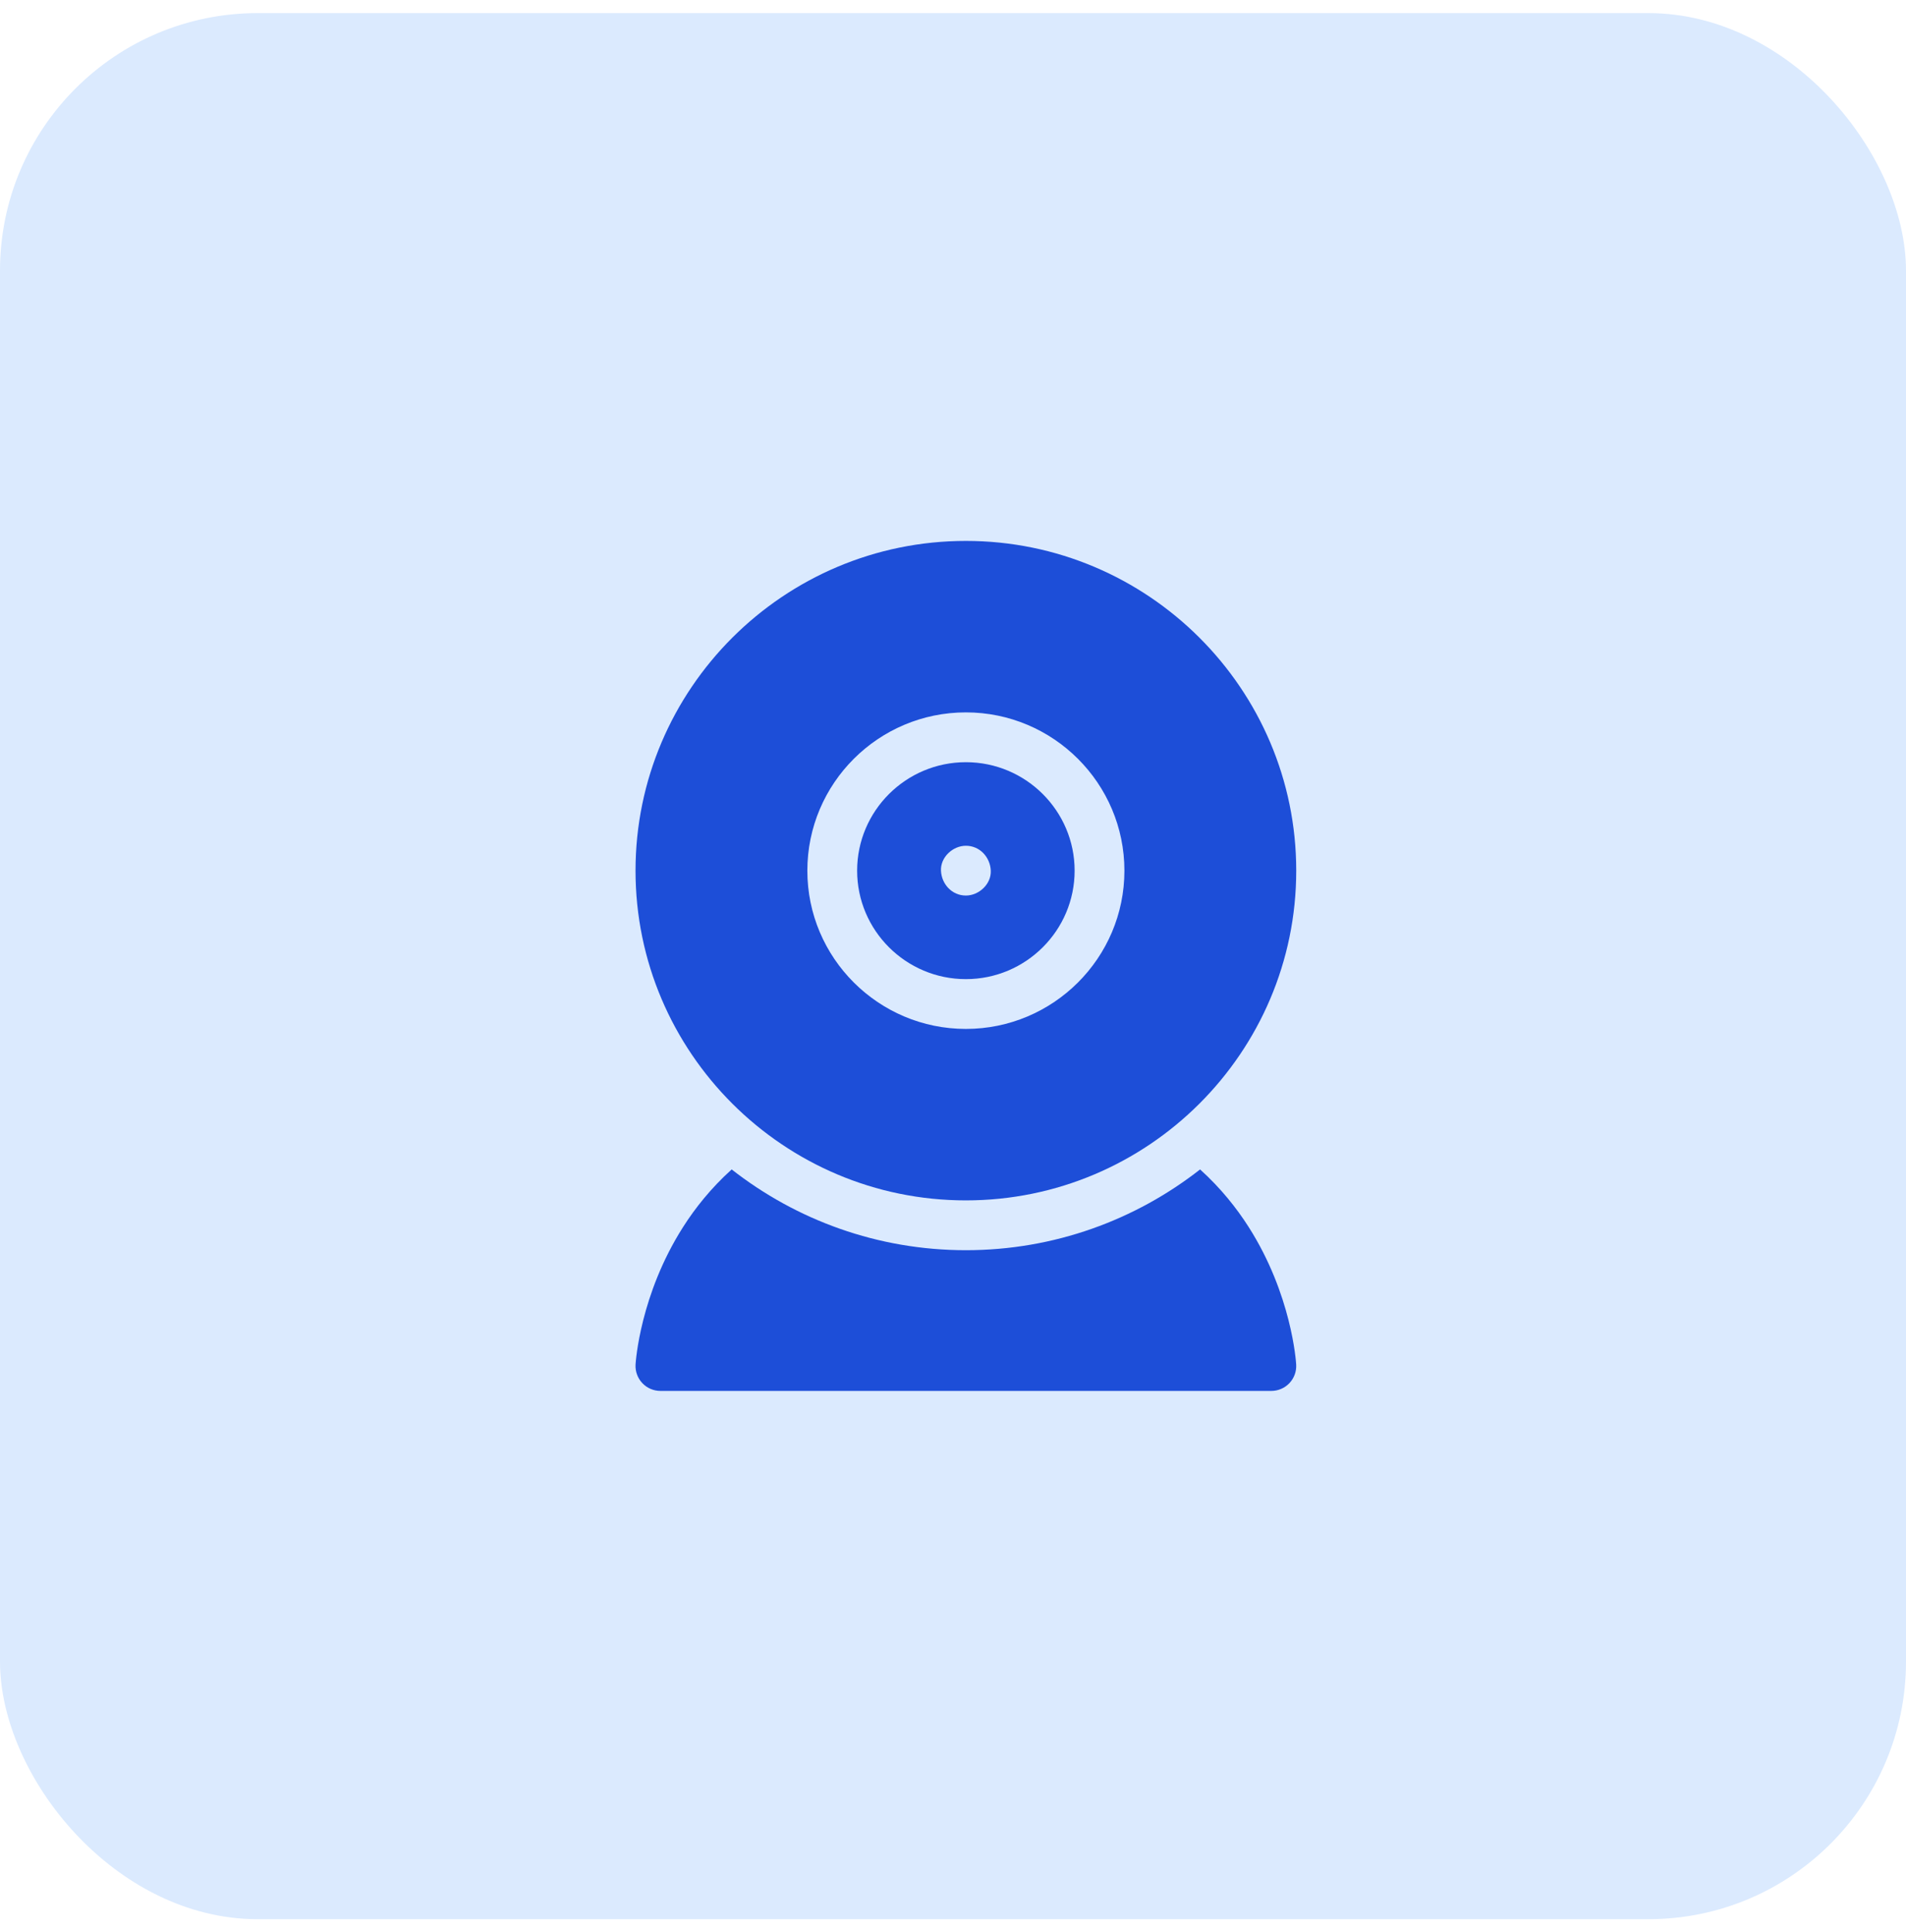
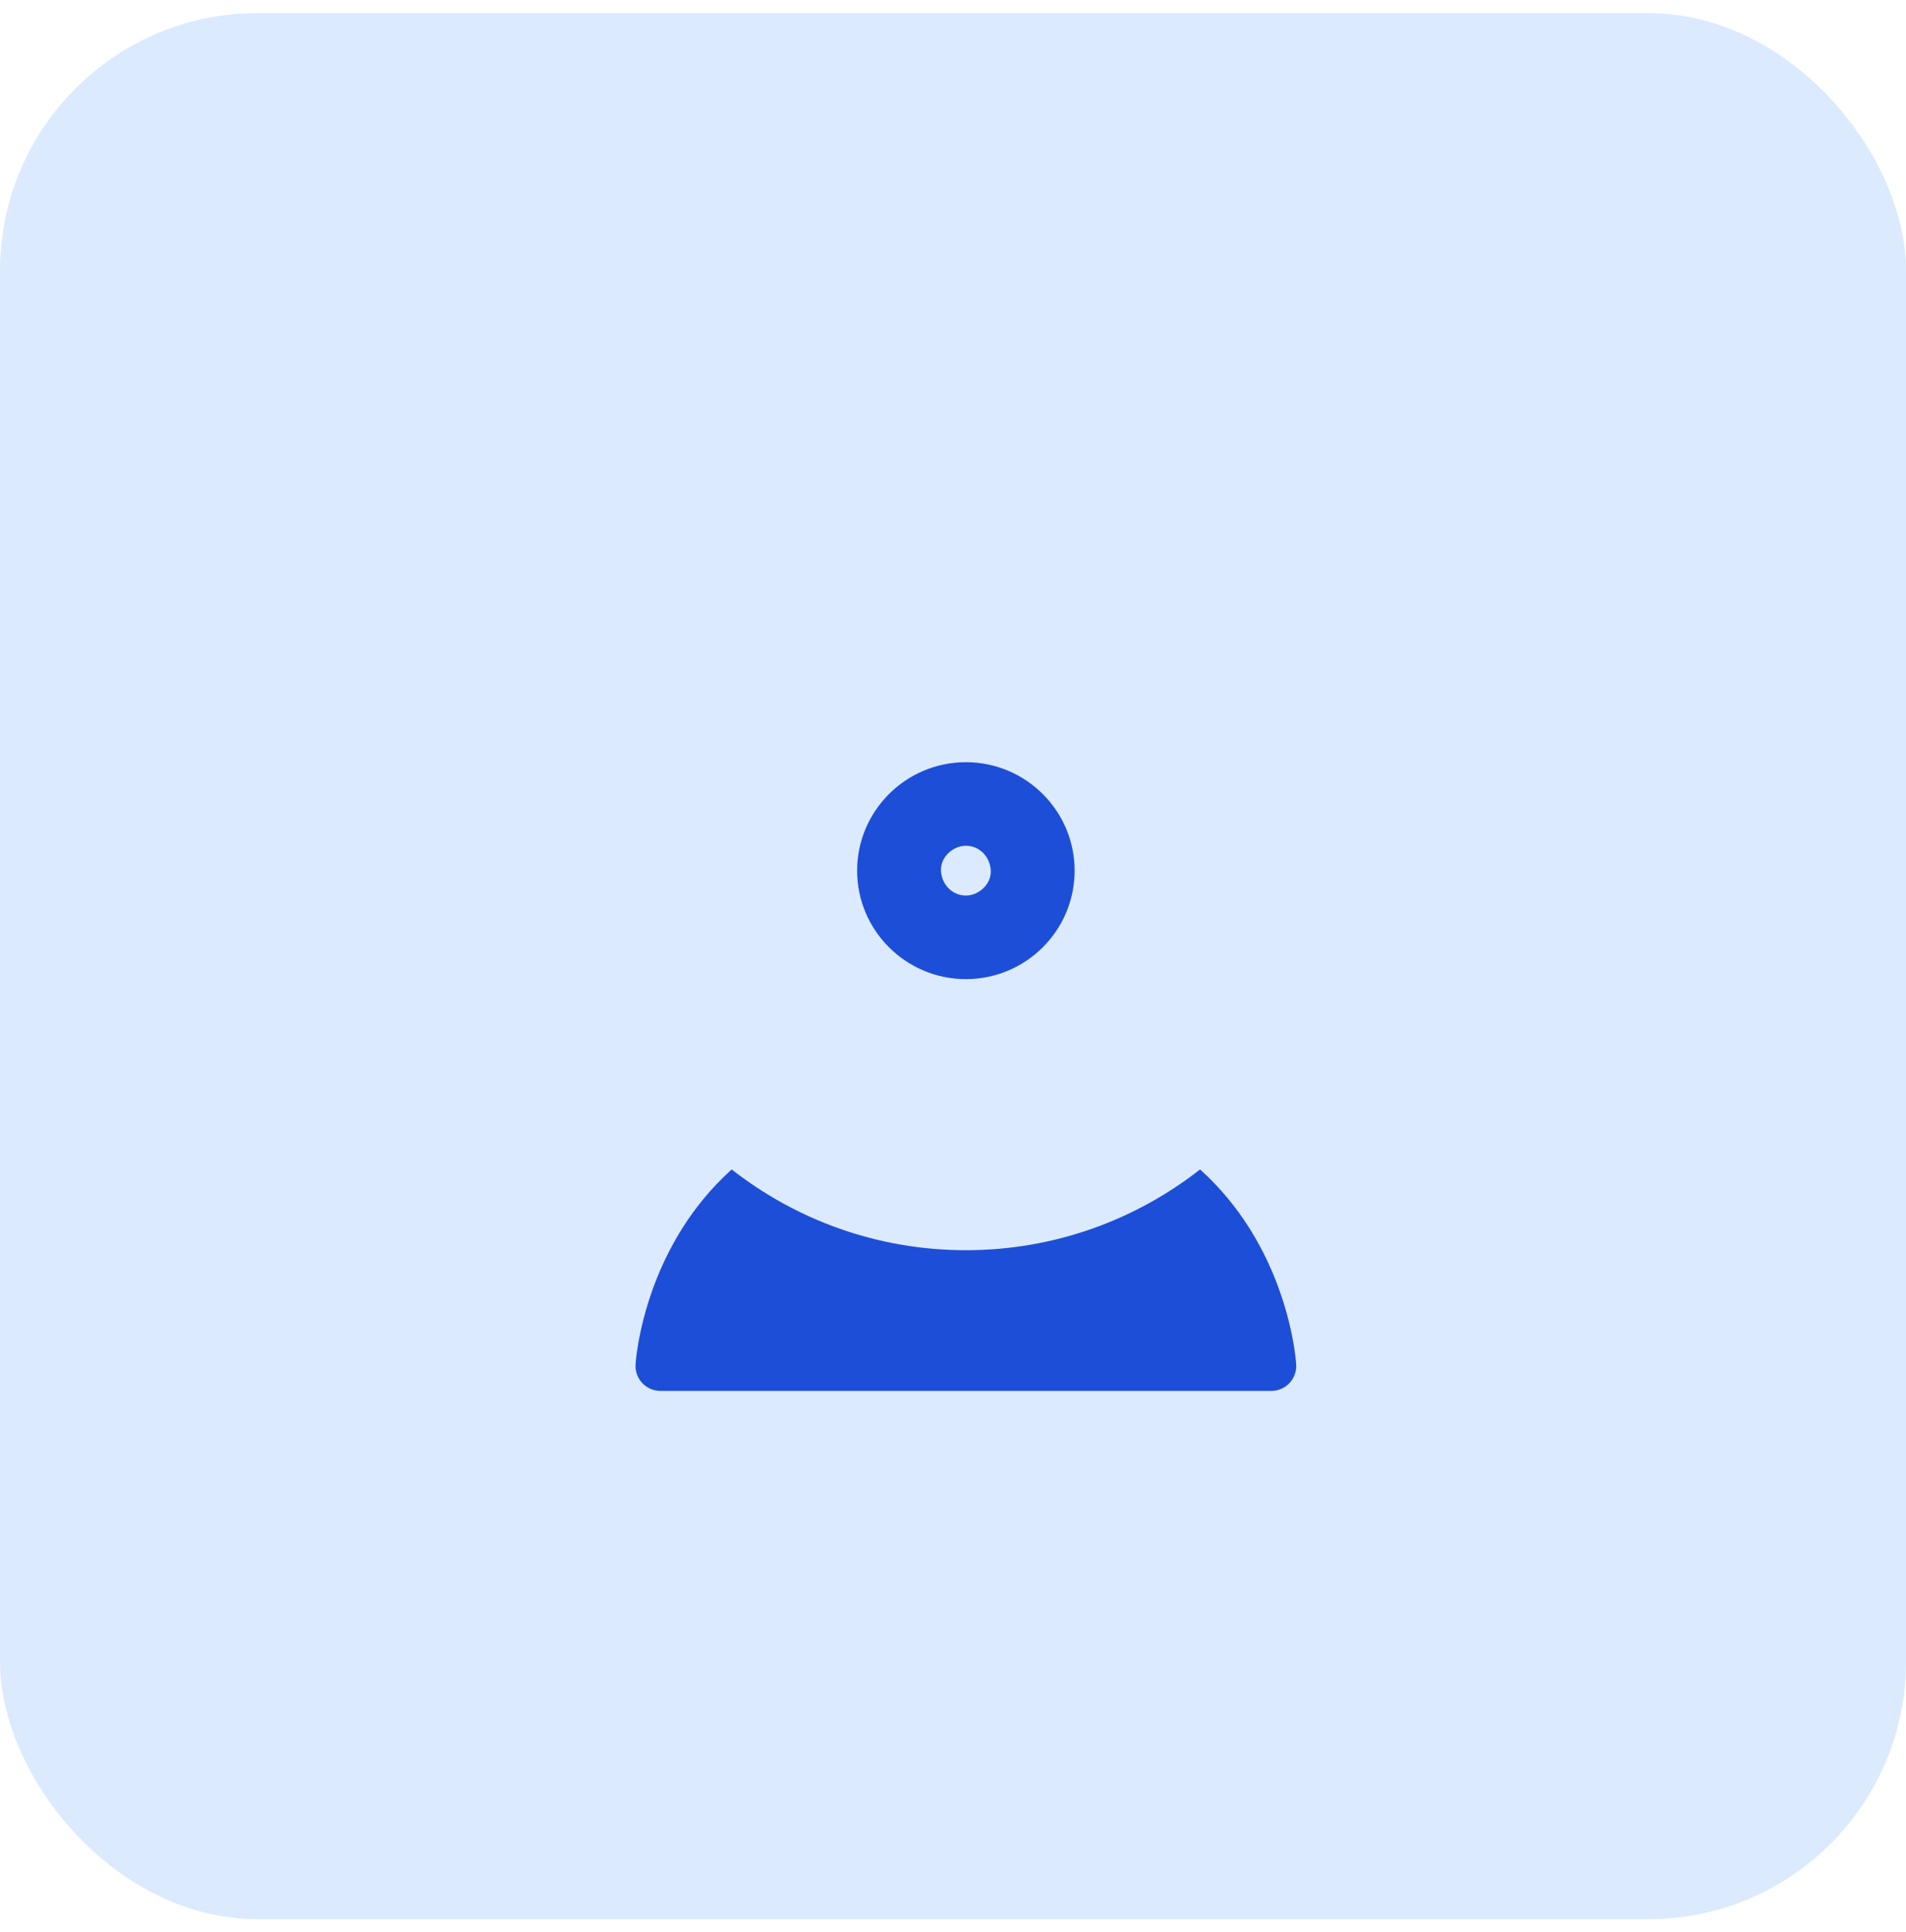
<svg xmlns="http://www.w3.org/2000/svg" width="74" height="75" viewBox="0 0 74 75" fill="none">
  <rect y="0.509" width="74" height="74" rx="10" fill="#DBEAFE" />
  <path d="M48.48 47.638C48.012 46.903 47.397 46.127 46.593 45.401C44.085 47.364 40.927 48.537 37.5 48.537C34.073 48.537 30.915 47.364 28.407 45.401C27.603 46.127 26.987 46.903 26.52 47.638C24.851 50.258 24.682 52.867 24.675 52.977C24.66 53.243 24.755 53.503 24.938 53.697C25.12 53.89 25.374 54 25.641 54H49.359C49.625 54 49.88 53.89 50.062 53.697C50.245 53.503 50.34 53.243 50.324 52.977C50.318 52.867 50.149 50.258 48.48 47.638Z" fill="#1D4ED8" />
  <path d="M37.5 38.013C39.828 38.013 41.722 36.123 41.722 33.802C41.722 31.48 39.828 29.591 37.5 29.591C35.172 29.591 33.278 31.48 33.278 33.802C33.278 36.123 35.172 38.013 37.5 38.013ZM37.5 32.835C38.042 32.835 38.443 33.278 38.467 33.802C38.49 34.324 38.006 34.768 37.5 34.768C36.958 34.768 36.557 34.325 36.533 33.802C36.51 33.279 36.994 32.835 37.5 32.835Z" fill="#1D4ED8" />
-   <path d="M37.5 46.603C44.572 46.603 50.326 40.861 50.326 33.802C50.326 26.743 44.572 21 37.5 21C30.428 21 24.674 26.743 24.674 33.802C24.674 40.861 30.428 46.603 37.5 46.603ZM37.5 27.657C40.894 27.657 43.655 30.414 43.655 33.802C43.655 37.19 40.894 39.946 37.5 39.946C34.106 39.946 31.345 37.19 31.345 33.802C31.345 30.413 34.106 27.657 37.5 27.657Z" fill="#1D4ED8" />
</svg>